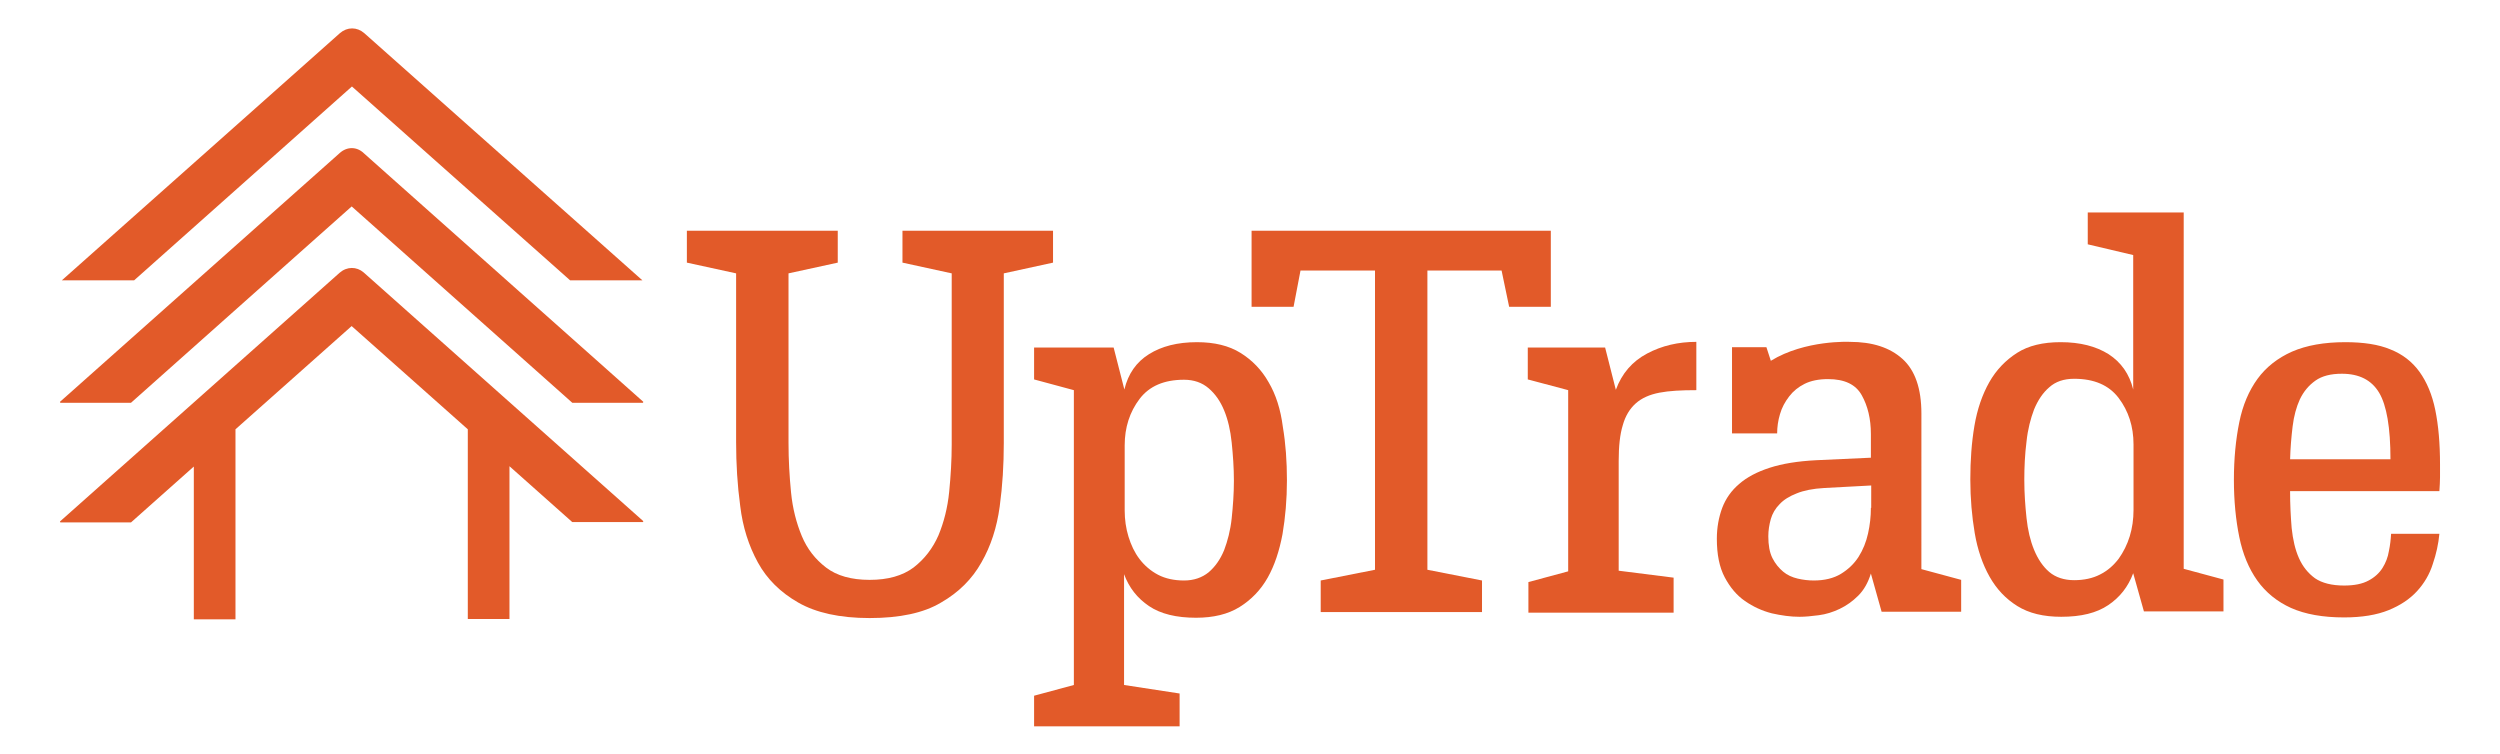
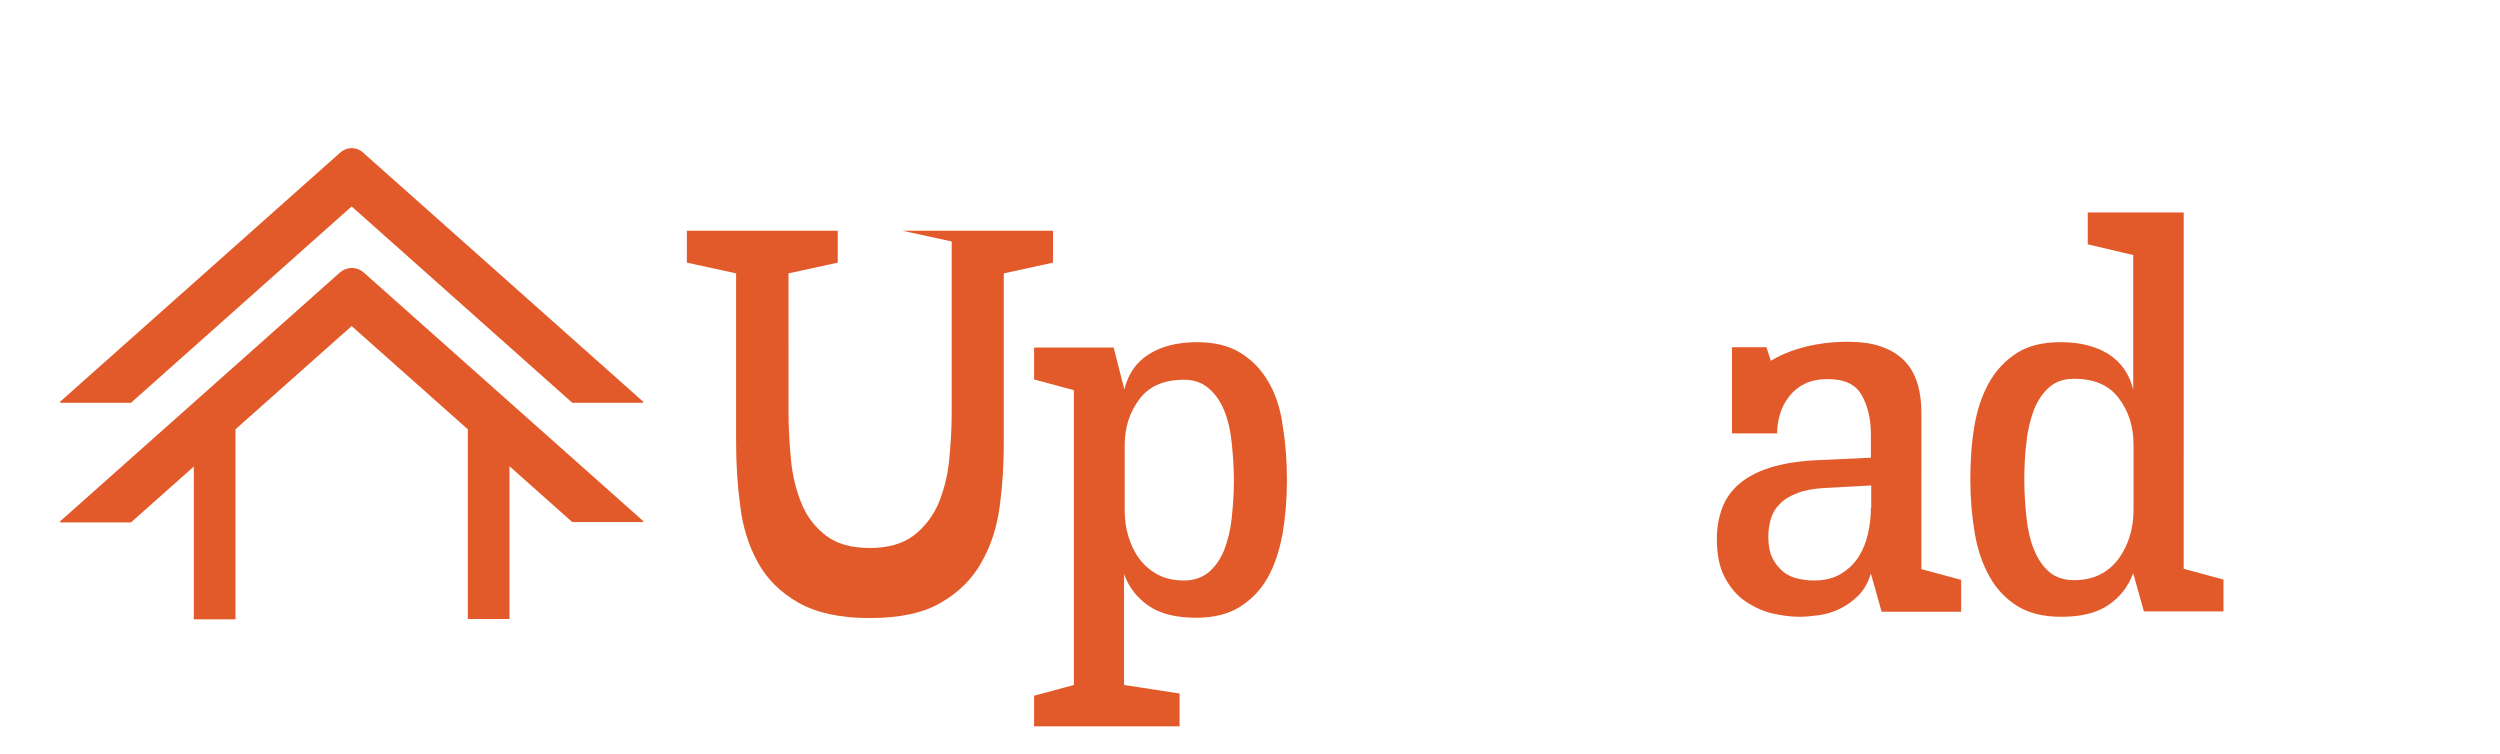
<svg xmlns="http://www.w3.org/2000/svg" version="1.1" id="Layer_1" x="0px" y="0px" viewBox="0 0 792 239" style="enable-background:new 0 0 792 239;" xml:space="preserve">
  <style type="text/css">
	.st0{fill:#E25A29;}
</style>
  <g>
-     <path class="st0" d="M111.5,27.4l69.1,61.4h22.9l-88.1-78.3c-2.3-2-5.4-2-7.7,0L19.6,88.8h22.9L111.5,27.4z" />
    <path class="st0" d="M107.6,48.5L19,127.3l0.1,0.3h22.4l69.9-62.2l69.9,62.2h22.4l0.1-0.3l-88.6-78.8   C113,46.4,109.9,46.4,107.6,48.5z" />
    <path class="st0" d="M107.6,86.4L19,165.2l0.1,0.3h22.4l19.9-17.7v48.4h13.2V136l36.8-32.7l36.8,32.7v60.1h13.2v-48.4l19.9,17.7   h22.4l0.1-0.3l-88.6-78.8C113,84.4,109.9,84.4,107.6,86.4z" />
-     <path class="st0" d="M333.7,73.1h-47.8v10.1l15.6,3.4v54.2c0,4.9-0.3,9.9-0.8,15c-0.5,5.1-1.7,9.7-3.4,13.8   c-1.8,4.1-4.4,7.5-7.9,10.2c-3.5,2.6-8.1,3.9-13.9,3.9c-5.8,0-10.4-1.3-13.8-3.9c-3.4-2.6-6-5.9-7.7-10c-1.7-4.1-2.9-8.7-3.4-13.8   c-0.5-5.1-0.8-10.3-0.8-15.6V86.6l15.6-3.4V73.1h-47.8v10.1l15.6,3.4v53.5c0,6.8,0.4,13.6,1.3,20.2c0.8,6.7,2.7,12.6,5.6,17.9   c2.9,5.3,7.2,9.5,12.8,12.7c5.6,3.2,13.1,4.9,22.6,4.9c9.5,0,17.1-1.6,22.6-4.9c5.6-3.2,9.9-7.5,12.8-12.7c3-5.2,4.9-11.1,5.8-17.7   c0.9-6.6,1.3-13.3,1.3-20.1V86.6l15.6-3.4V73.1z" />
+     <path class="st0" d="M333.7,73.1h-47.8l15.6,3.4v54.2c0,4.9-0.3,9.9-0.8,15c-0.5,5.1-1.7,9.7-3.4,13.8   c-1.8,4.1-4.4,7.5-7.9,10.2c-3.5,2.6-8.1,3.9-13.9,3.9c-5.8,0-10.4-1.3-13.8-3.9c-3.4-2.6-6-5.9-7.7-10c-1.7-4.1-2.9-8.7-3.4-13.8   c-0.5-5.1-0.8-10.3-0.8-15.6V86.6l15.6-3.4V73.1h-47.8v10.1l15.6,3.4v53.5c0,6.8,0.4,13.6,1.3,20.2c0.8,6.7,2.7,12.6,5.6,17.9   c2.9,5.3,7.2,9.5,12.8,12.7c5.6,3.2,13.1,4.9,22.6,4.9c9.5,0,17.1-1.6,22.6-4.9c5.6-3.2,9.9-7.5,12.8-12.7c3-5.2,4.9-11.1,5.8-17.7   c0.9-6.6,1.3-13.3,1.3-20.1V86.6l15.6-3.4V73.1z" />
    <path class="st0" d="M401.9,121.1c-2.2-3.9-5.2-7-8.9-9.3c-3.7-2.3-8.3-3.4-13.8-3.4c-6.2,0-11.2,1.3-15.2,3.8   c-4,2.5-6.6,6.2-7.8,11.2l-3.4-13.3h-25.2v10.1l12.6,3.4v93.4l-12.6,3.4v9.7h46.1v-10.4l-17.6-2.7v-35.1c1.6,4.3,4.2,7.6,7.9,10.1   c3.7,2.5,8.7,3.7,14.9,3.7c5.5,0,10.1-1.1,13.8-3.4c3.7-2.3,6.7-5.4,8.9-9.3c2.2-3.9,3.7-8.5,4.7-13.8c0.9-5.3,1.4-11,1.4-17   c0-6-0.4-11.7-1.3-17C405.7,129.7,404.2,125,401.9,121.1z M390.2,164.2c-0.4,3.8-1.3,7.2-2.4,10.1c-1.2,2.9-2.8,5.2-4.9,7   c-2.1,1.7-4.7,2.6-7.8,2.6c-3.1,0-5.9-0.6-8.2-1.8c-2.3-1.2-4.3-2.9-5.9-5c-1.6-2.1-2.7-4.5-3.5-7.1c-0.8-2.6-1.2-5.4-1.2-8.3   v-20.6c0-5.7,1.6-10.6,4.7-14.7c3.1-4.1,7.8-6.1,14.1-6.1c3.1,0,5.7,0.9,7.8,2.7c2.1,1.8,3.7,4.1,4.9,7c1.2,2.9,2,6.3,2.4,10.2   c0.4,3.9,0.7,7.9,0.7,12.1C390.9,156.4,390.6,160.4,390.2,164.2z" />
-     <polygon class="st0" points="491.3,73.1 396.5,73.1 396.5,97.2 409.8,97.2 412,85.7 435.6,85.7 435.6,180.5 418.4,183.9    418.4,193.9 469.5,193.9 469.5,183.9 452.2,180.5 452.2,85.7 475.7,85.7 478.1,97.2 491.3,97.2  " />
-     <path class="st0" d="M511.9,123.5l-3.4-13.4H484v10.1l12.8,3.4v57.4l-12.6,3.4v9.7h46V183l-17.4-2.2v-34.7c0-4.7,0.4-8.5,1.3-11.4   c0.8-2.9,2.2-5.2,4.1-6.9c1.9-1.7,4.4-2.8,7.5-3.4c3.1-0.6,7-0.8,11.7-0.8v-15.3c-5.7,0-10.9,1.2-15.6,3.7   C517.1,114.5,513.8,118.3,511.9,123.5z" />
    <path class="st0" d="M608.7,131c0-7.9-2-13.7-6-17.3c-4-3.6-9.5-5.4-16.7-5.4c0,0-14.1-0.7-25,6l-1.4-4.3h-10.9v27.3H563   c0-2,0.3-4.1,0.9-6.1c0.6-2.1,1.6-3.9,2.9-5.6c1.3-1.7,2.9-3,4.9-4c2-1,4.5-1.5,7.4-1.5c5.3,0,8.8,1.7,10.7,5.1   c1.9,3.4,2.9,7.5,2.9,12.3v7.5l-17.4,0.8c-5.8,0.3-10.7,1.1-14.7,2.4c-4,1.3-7.2,3-9.6,5.1c-2.5,2.1-4.3,4.7-5.4,7.6   c-1.1,3-1.7,6.2-1.7,9.8c0,4.9,0.8,9,2.5,12.2c1.7,3.2,3.8,5.7,6.4,7.5c2.6,1.8,5.4,3.1,8.5,3.9c3.1,0.7,6,1.1,8.8,1.1   c1.8,0,3.8-0.2,6.1-0.5c2.3-0.3,4.5-1,6.6-2c2.1-1,4.1-2.4,5.9-4.2c1.8-1.8,3.1-4.1,4-7l3.4,12.1h25.2v-10.1l-12.6-3.4V131z    M592.7,160.9c0,2.7-0.3,5.4-0.9,8.1c-0.6,2.7-1.6,5.2-3,7.4c-1.4,2.2-3.3,4-5.6,5.4c-2.3,1.4-5.2,2.1-8.6,2.1   c-1.7,0-3.4-0.2-5.1-0.6c-1.7-0.4-3.3-1.1-4.6-2.2c-1.3-1.1-2.5-2.5-3.4-4.3c-0.9-1.8-1.3-4.1-1.3-6.9c0-1.9,0.3-3.7,0.8-5.5   c0.5-1.7,1.4-3.3,2.8-4.7c1.3-1.4,3.1-2.5,5.4-3.4c2.2-0.9,5.1-1.5,8.7-1.7l14.9-0.8V160.9z" />
    <path class="st0" d="M691.8,67.3h-30.4v10.1l14.4,3.4v42.6c-1.2-4.9-3.8-8.6-7.8-11.2c-4-2.5-9-3.8-15.2-3.8   c-5.6,0-10.2,1.1-13.8,3.4c-3.6,2.3-6.6,5.4-8.8,9.3c-2.2,3.9-3.8,8.5-4.7,13.8c-0.9,5.3-1.3,11-1.3,17c0,6,0.5,11.7,1.4,17   c0.9,5.3,2.5,9.9,4.7,13.8c2.2,3.9,5.1,7,8.8,9.3c3.7,2.3,8.3,3.4,13.9,3.4c6.3,0,11.2-1.2,14.9-3.7c3.7-2.5,6.3-5.8,7.9-10.1   l3.4,12.1h25.2v-10.1l-12.6-3.4V67.3z M675.9,161.6c0,2.9-0.4,5.7-1.2,8.3c-0.8,2.6-2,5-3.5,7.1c-1.6,2.1-3.5,3.8-5.9,5   c-2.3,1.2-5.1,1.8-8.2,1.8c-3.2,0-5.9-0.9-7.9-2.6c-2-1.7-3.6-4.1-4.8-7c-1.2-2.9-2-6.3-2.4-10.1c-0.4-3.8-0.7-7.8-0.7-12.1   c0-4.1,0.2-8.2,0.7-12.1c0.4-3.9,1.3-7.3,2.4-10.2c1.2-2.9,2.8-5.3,4.8-7c2-1.8,4.6-2.7,7.9-2.7c6.3,0,11,2,14.1,6.1   c3.1,4.1,4.7,9,4.7,14.7V161.6z" />
-     <path class="st0" d="M771.5,129.9c-1-4.9-2.7-8.9-5-12.1c-2.3-3.2-5.4-5.6-9.2-7.1c-3.8-1.6-8.6-2.3-14.3-2.3c-6.7,0-12.3,1-16.9,3   c-4.5,2-8.2,4.9-10.9,8.6c-2.7,3.7-4.7,8.3-5.8,13.8c-1.1,5.4-1.7,11.5-1.7,18.2c0,6.7,0.6,12.7,1.7,18.1c1.1,5.4,3,10,5.7,13.8   c2.7,3.8,6.3,6.7,10.7,8.7c4.5,2,10.1,3,16.8,3c5.7,0,10.4-0.8,14.1-2.3c3.7-1.5,6.7-3.5,9-6c2.3-2.5,4-5.4,5-8.6   c1.1-3.2,1.8-6.4,2.1-9.6h-15.3c-0.1,1.8-0.3,3.6-0.7,5.5c-0.3,1.9-1,3.7-2,5.3c-1,1.6-2.5,3-4.4,4c-2,1.1-4.6,1.6-7.8,1.6   c-3.9,0-7-0.8-9.2-2.3c-2.2-1.6-3.9-3.7-5.1-6.4c-1.2-2.7-1.9-5.8-2.3-9.5c-0.3-3.6-0.5-7.5-0.5-11.7h47.3c0.1-1.6,0.2-3,0.2-4.4   c0-1.4,0-2.8,0-4.1C773,140.5,772.5,134.8,771.5,129.9z M725.5,145.6c0.1-3.7,0.4-7.2,0.8-10.5c0.4-3.3,1.2-6.2,2.3-8.6   c1.2-2.5,2.8-4.4,4.9-5.9c2.1-1.5,4.9-2.2,8.4-2.2c5.5,0,9.4,2,11.8,6c2.4,4,3.6,11.1,3.6,21.1H725.5z" />
  </g>
</svg>